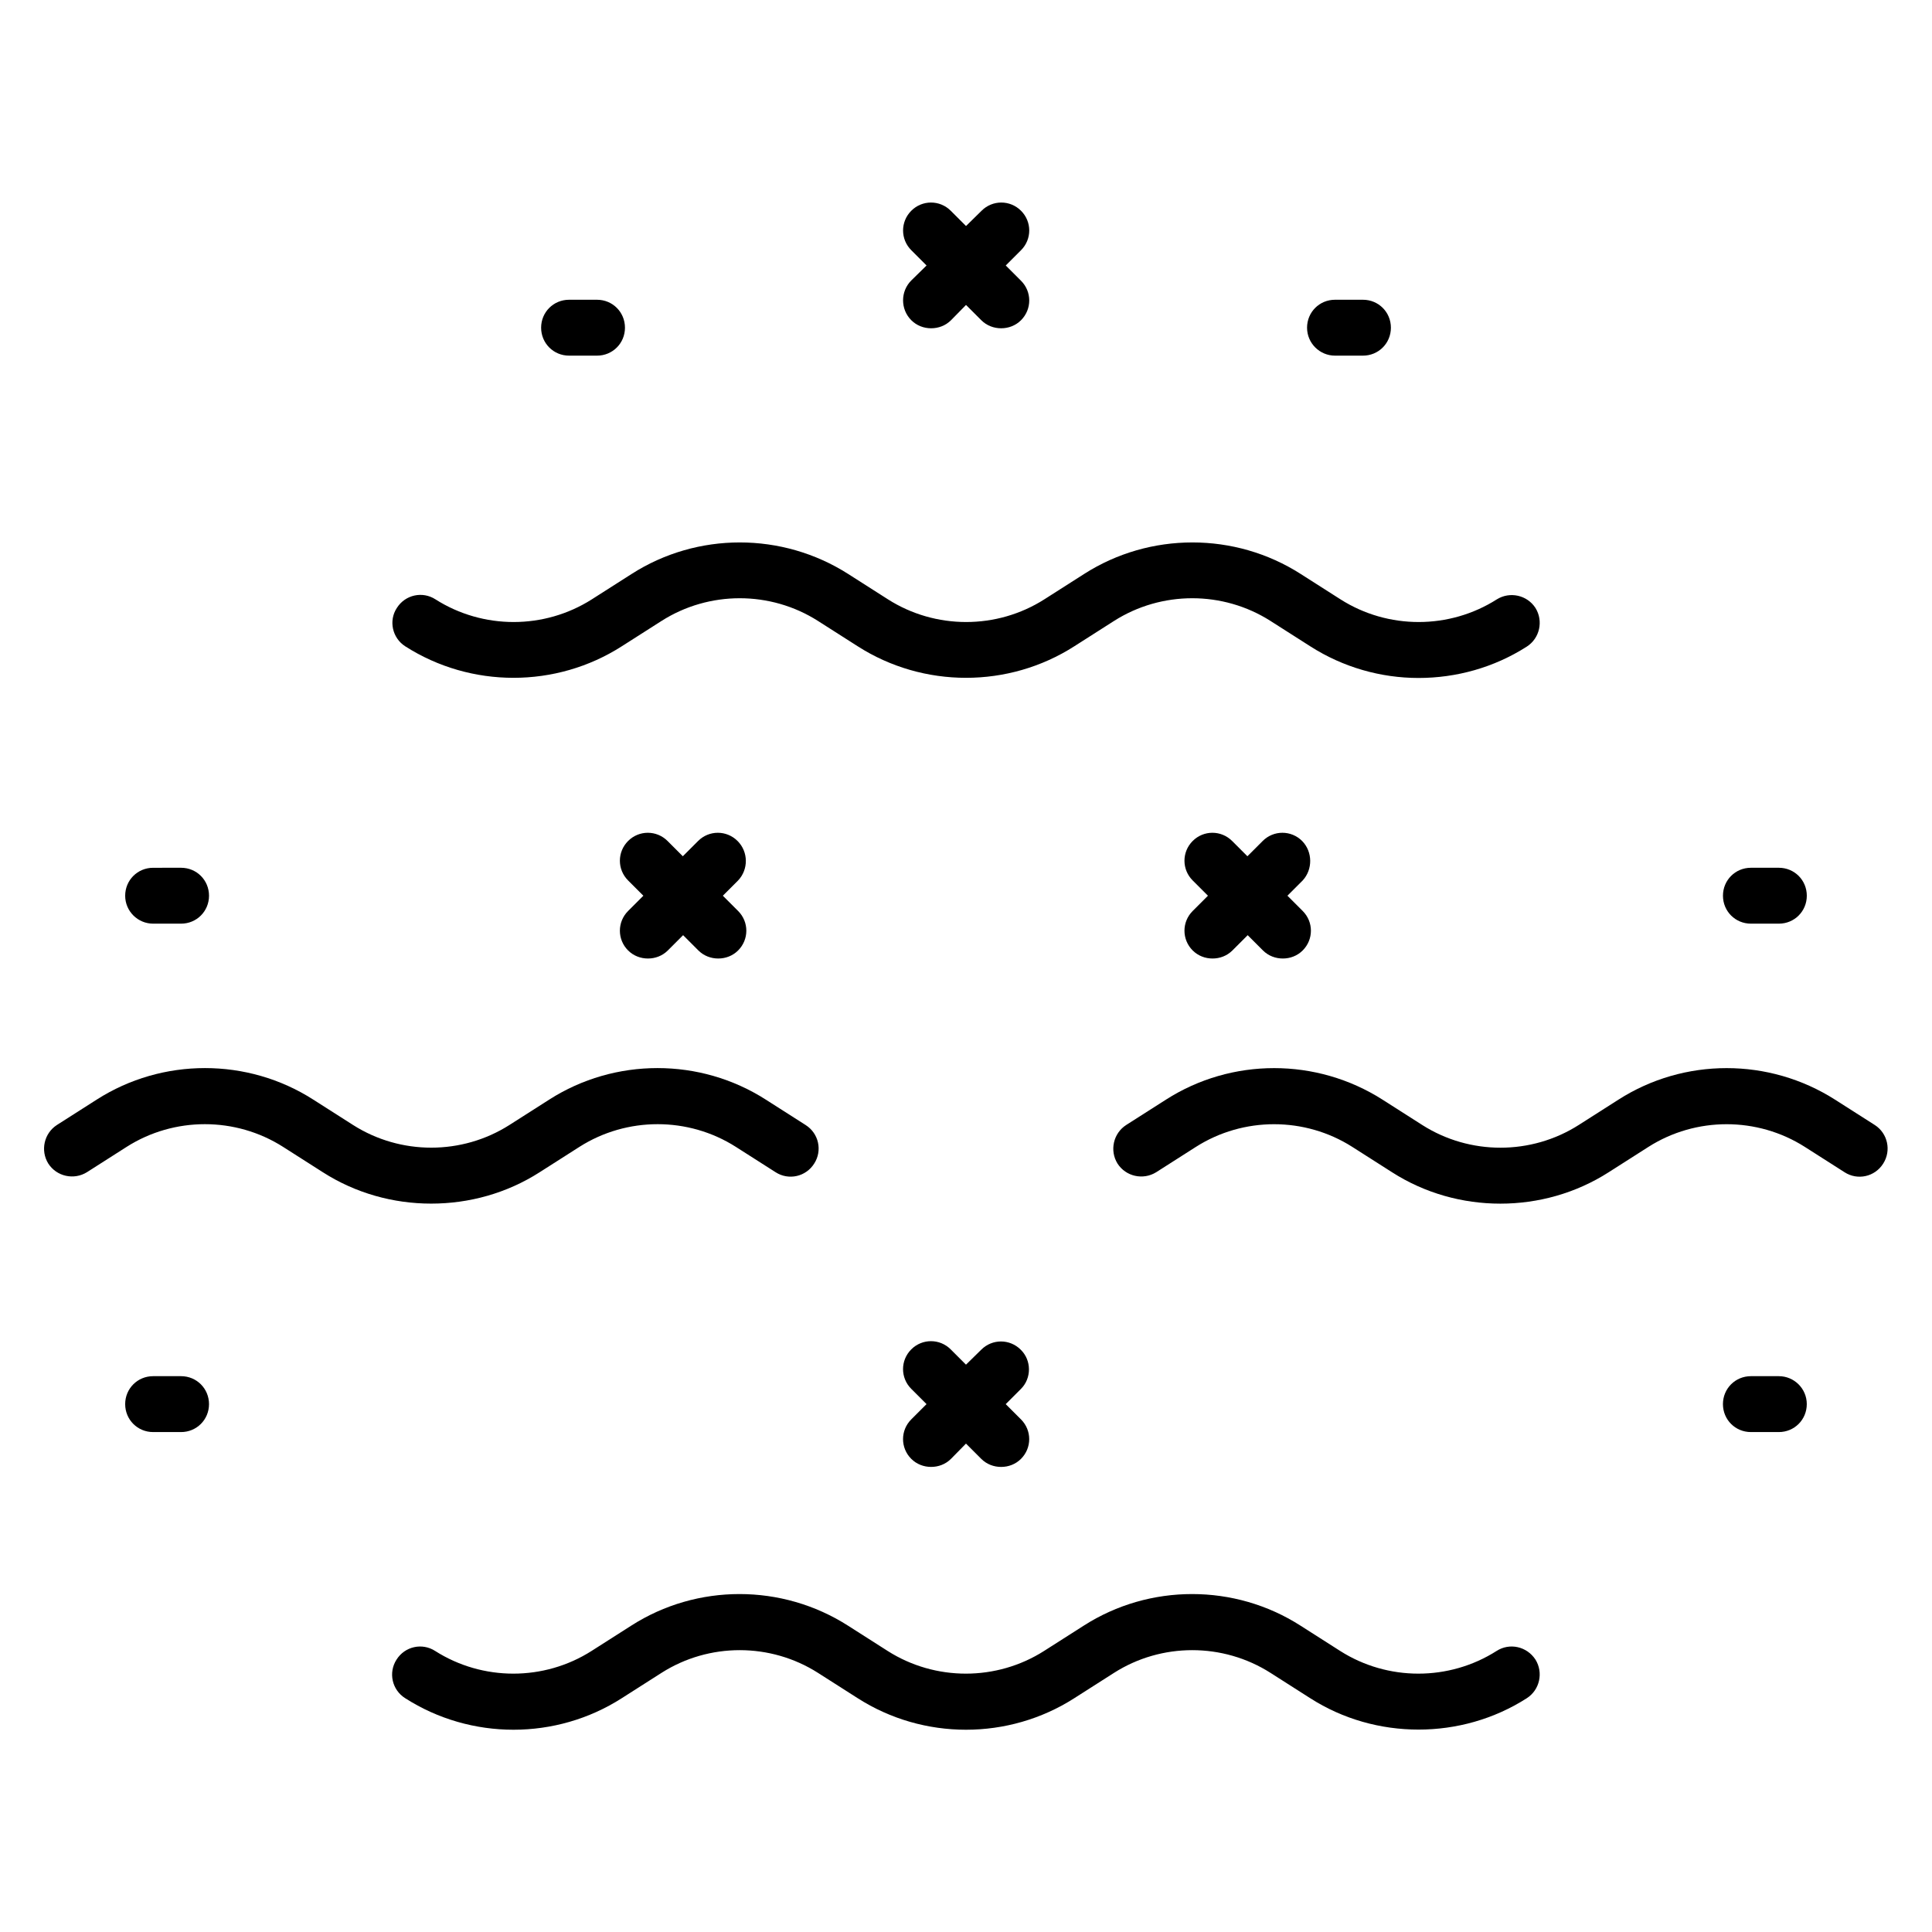
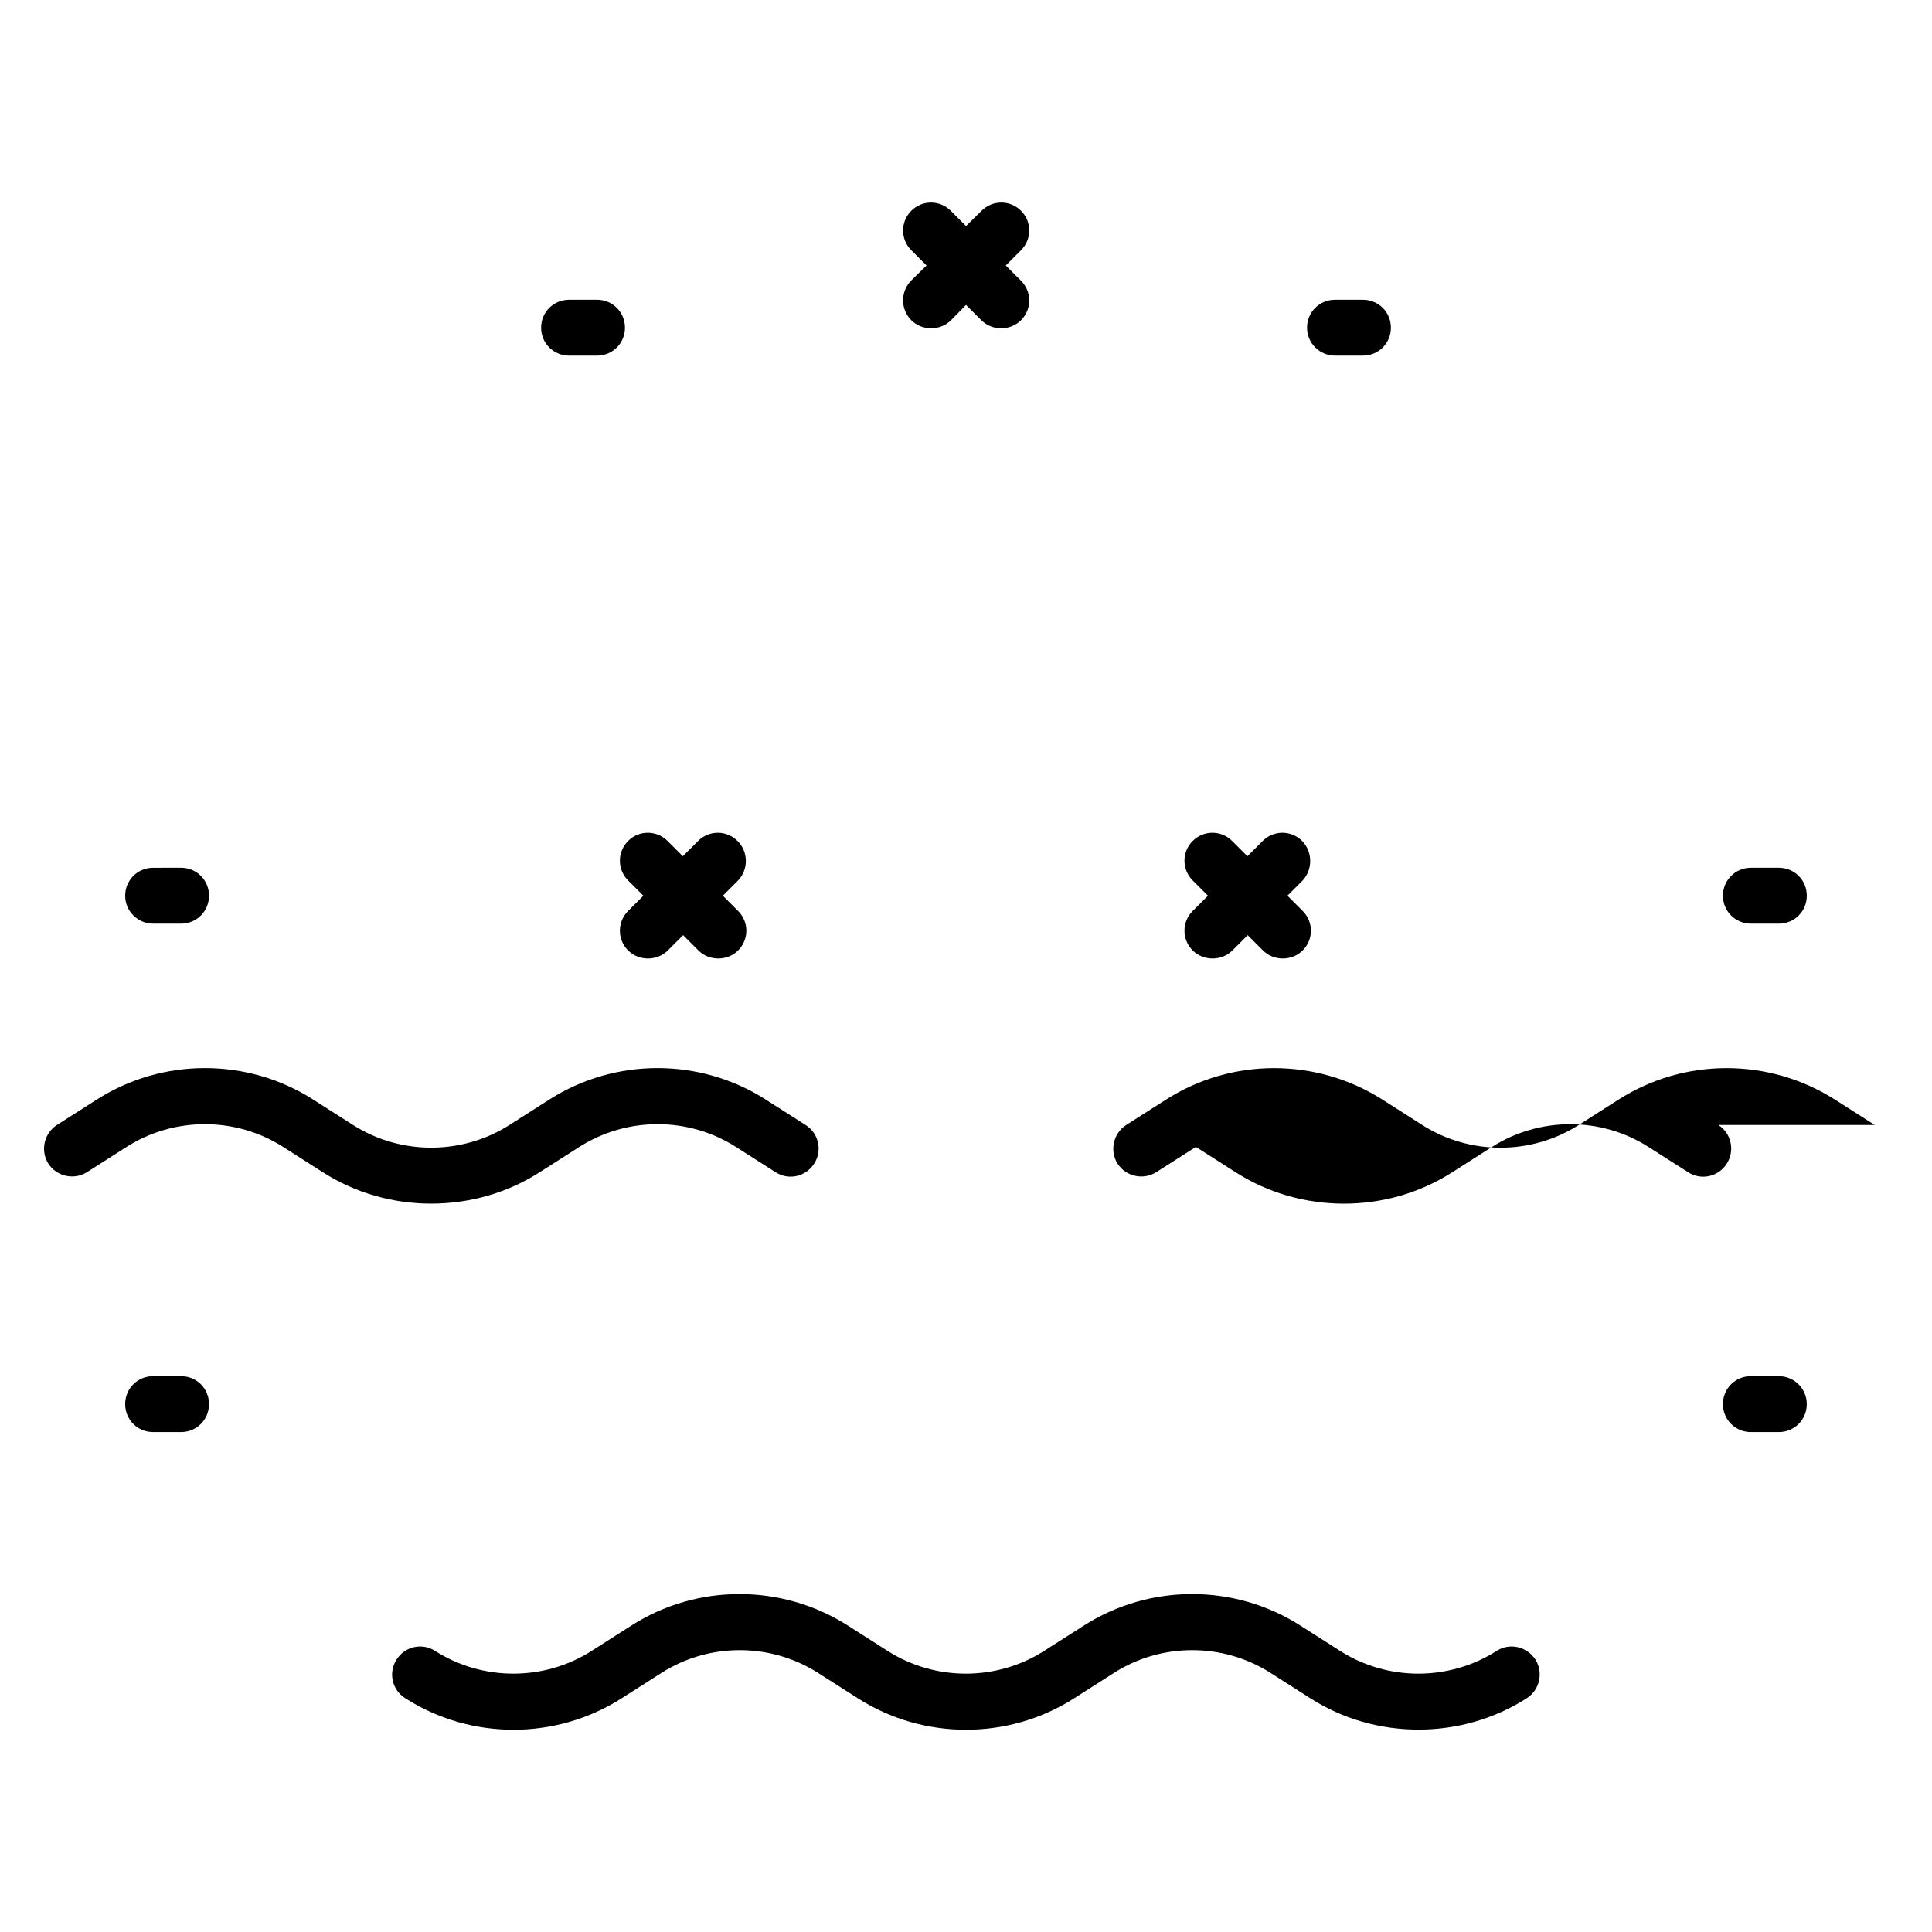
<svg xmlns="http://www.w3.org/2000/svg" fill="#000000" width="800px" height="800px" version="1.1" viewBox="144 144 512 512">
  <g>
-     <path d="m251.38 315.27c17.406 11.145 40 11.145 57.402 0l10.535-6.719c12.594-8.016 28.855-8.016 41.449 0l10.535 6.719c17.406 11.145 40 11.145 57.402 0l10.535-6.719c12.594-8.016 28.855-8.016 41.449 0l10.535 6.719c8.703 5.574 18.703 8.398 28.703 8.398s20-2.75 28.703-8.32c3.434-2.215 4.426-6.793 2.289-10.23-2.215-3.434-6.793-4.426-10.23-2.289-12.594 8.016-28.855 8.016-41.449 0l-10.535-6.719c-17.406-11.145-40-11.145-57.402 0l-10.535 6.719c-12.594 8.016-28.855 8.016-41.449 0l-10.535-6.719c-17.48-11.145-40-11.145-57.402 0l-10.535 6.719c-12.594 8.016-28.855 8.016-41.449 0-3.434-2.215-8.016-1.223-10.23 2.289-2.211 3.359-1.219 7.941 2.215 10.152z" />
    <path d="m540.61 581.52c-12.594 8.016-28.855 8.016-41.449 0l-10.535-6.719c-17.406-11.145-40-11.145-57.402 0l-10.535 6.719c-12.594 8.016-28.855 8.016-41.449 0l-10.535-6.719c-17.48-11.145-40-11.145-57.402 0l-10.535 6.719c-12.594 8.016-28.855 8.016-41.449 0-3.434-2.215-8.016-1.223-10.23 2.289-2.215 3.434-1.223 8.016 2.289 10.23 17.406 11.145 40 11.145 57.402 0l10.535-6.719c12.594-8.016 28.855-8.016 41.449 0l10.535 6.719c17.406 11.145 40 11.145 57.402 0l10.535-6.719c12.594-8.016 28.855-8.016 41.449 0l10.535 6.719c8.703 5.574 18.703 8.32 28.703 8.32s20-2.75 28.703-8.32c3.434-2.215 4.426-6.793 2.289-10.23-2.289-3.512-6.867-4.504-10.305-2.289z" />
-     <path d="m640.84 442.14-10.535-6.719c-17.48-11.145-40-11.145-57.402 0l-10.535 6.719c-12.594 8.016-28.855 8.016-41.449 0l-10.535-6.719c-17.48-11.145-40-11.145-57.402 0l-10.535 6.719c-3.434 2.215-4.426 6.793-2.289 10.23 2.215 3.434 6.793 4.426 10.23 2.289l10.535-6.719c12.594-8.016 28.855-8.016 41.449 0l10.535 6.719c8.703 5.574 18.703 8.32 28.703 8.32s20-2.75 28.703-8.32l10.535-6.719c12.594-8.016 28.855-8.016 41.449 0l10.535 6.719c3.434 2.215 8.016 1.223 10.23-2.289 2.203-3.438 1.211-8.02-2.223-10.23z" />
+     <path d="m640.84 442.14-10.535-6.719c-17.48-11.145-40-11.145-57.402 0l-10.535 6.719c-12.594 8.016-28.855 8.016-41.449 0l-10.535-6.719c-17.48-11.145-40-11.145-57.402 0l-10.535 6.719c-3.434 2.215-4.426 6.793-2.289 10.23 2.215 3.434 6.793 4.426 10.23 2.289l10.535-6.719l10.535 6.719c8.703 5.574 18.703 8.32 28.703 8.32s20-2.75 28.703-8.32l10.535-6.719c12.594-8.016 28.855-8.016 41.449 0l10.535 6.719c3.434 2.215 8.016 1.223 10.23-2.289 2.203-3.438 1.211-8.02-2.223-10.23z" />
    <path d="m287.02 454.65 10.535-6.719c12.594-8.016 28.855-8.016 41.449 0l10.535 6.719c3.434 2.215 8.016 1.223 10.23-2.289 2.215-3.434 1.223-8.016-2.289-10.23l-10.535-6.719c-17.406-11.145-40-11.145-57.402 0l-10.535 6.719c-12.594 8.016-28.855 8.016-41.449 0l-10.535-6.719c-17.406-11.145-40-11.145-57.402 0l-10.535 6.719c-3.434 2.215-4.426 6.793-2.289 10.23 2.215 3.434 6.793 4.426 10.23 2.289l10.535-6.719c12.594-8.016 28.855-8.016 41.449 0l10.535 6.719c8.703 5.574 18.703 8.32 28.703 8.32 10.066 0.004 20.066-2.746 28.77-8.32z" />
    <path d="m339.46 366.87c-2.902-2.902-7.559-2.902-10.457 0l-4.047 4.047-4.047-4.047c-2.902-2.902-7.559-2.902-10.457 0-2.902 2.902-2.902 7.559 0 10.457l4.047 4.047-4.047 4.047c-2.902 2.902-2.902 7.559 0 10.457 1.449 1.449 3.359 2.137 5.266 2.137 1.91 0 3.816-0.688 5.266-2.137l4.047-4.047 4.047 4.047c1.449 1.449 3.359 2.137 5.266 2.137 1.91 0 3.816-0.688 5.266-2.137 2.902-2.902 2.902-7.559 0-10.457l-4.047-4.047 4.047-4.047c2.754-2.902 2.754-7.559-0.148-10.457z" />
    <path d="m489.08 366.87c-2.902-2.902-7.559-2.902-10.457 0l-4.047 4.047-4.047-4.047c-2.902-2.902-7.559-2.902-10.457 0-2.902 2.902-2.902 7.559 0 10.457l4.047 4.047-4.047 4.047c-2.902 2.902-2.902 7.559 0 10.457 1.449 1.449 3.359 2.137 5.266 2.137 1.91 0 3.816-0.688 5.266-2.137l4.047-4.047 4.047 4.047c1.449 1.449 3.359 2.137 5.266 2.137 1.91 0 3.816-0.688 5.266-2.137 2.902-2.902 2.902-7.559 0-10.457l-4.047-4.047 4.047-4.047c2.676-2.902 2.676-7.559-0.148-10.457z" />
-     <path d="m414.5 501.68c-2.902-2.902-7.559-2.902-10.457 0l-4.047 3.969-4.047-4.047c-2.902-2.902-7.559-2.902-10.457 0-2.902 2.902-2.902 7.559 0 10.457l4.047 4.047-4.047 4.047c-2.902 2.902-2.902 7.559 0 10.457 1.449 1.449 3.359 2.137 5.266 2.137 1.91 0 3.816-0.688 5.266-2.137l3.973-4.043 4.047 4.047c1.449 1.449 3.359 2.137 5.266 2.137 1.91 0 3.816-0.688 5.266-2.137 2.902-2.902 2.902-7.559 0-10.457l-4.047-4.047 4.047-4.047c2.824-2.824 2.824-7.559-0.074-10.383z" />
    <path d="m385.5 228.86c1.449 1.449 3.359 2.137 5.266 2.137 1.91 0 3.816-0.688 5.266-2.137l3.973-4.047 4.047 4.047c1.449 1.449 3.359 2.137 5.266 2.137 1.91 0 3.816-0.688 5.266-2.137 2.902-2.902 2.902-7.559 0-10.457l-4.047-4.047 4.047-4.047c2.902-2.902 2.902-7.559 0-10.457-2.902-2.902-7.559-2.902-10.457 0l-4.121 4.047-4.047-4.047c-2.902-2.902-7.559-2.902-10.457 0-2.902 2.902-2.902 7.559 0 10.457l4.047 4.047-4.047 3.969c-2.902 2.902-2.902 7.637 0 10.535z" />
    <path d="m294.81 238.25h7.406c4.121 0 7.406-3.281 7.406-7.406 0-4.121-3.281-7.406-7.406-7.406h-7.406c-4.121 0-7.406 3.281-7.406 7.406 0.004 4.121 3.285 7.406 7.406 7.406z" />
    <path d="m497.79 238.25h7.406c4.121 0 7.406-3.281 7.406-7.406 0-4.121-3.281-7.406-7.406-7.406h-7.406c-4.121 0-7.406 3.281-7.406 7.406 0 4.121 3.359 7.406 7.406 7.406z" />
    <path d="m608.01 388.78h7.406c4.121 0 7.406-3.281 7.406-7.406 0-4.121-3.281-7.406-7.406-7.406h-7.406c-4.121 0-7.406 3.281-7.406 7.406s3.285 7.406 7.406 7.406z" />
    <path d="m184.58 388.78h7.406c4.121 0 7.406-3.281 7.406-7.406 0-4.121-3.281-7.406-7.406-7.406l-7.406 0.004c-4.121 0-7.406 3.281-7.406 7.406 0 4.121 3.359 7.402 7.406 7.402z" />
    <path d="m615.41 508.7h-7.406c-4.121 0-7.406 3.281-7.406 7.406 0 4.121 3.281 7.406 7.406 7.406h7.406c4.121 0 7.406-3.281 7.406-7.406s-3.359-7.406-7.406-7.406z" />
    <path d="m191.98 508.7h-7.402c-4.121 0-7.406 3.281-7.406 7.406 0 4.121 3.281 7.406 7.406 7.406h7.406c4.121 0 7.406-3.281 7.406-7.406-0.004-4.125-3.285-7.406-7.41-7.406z" />
  </g>
</svg>